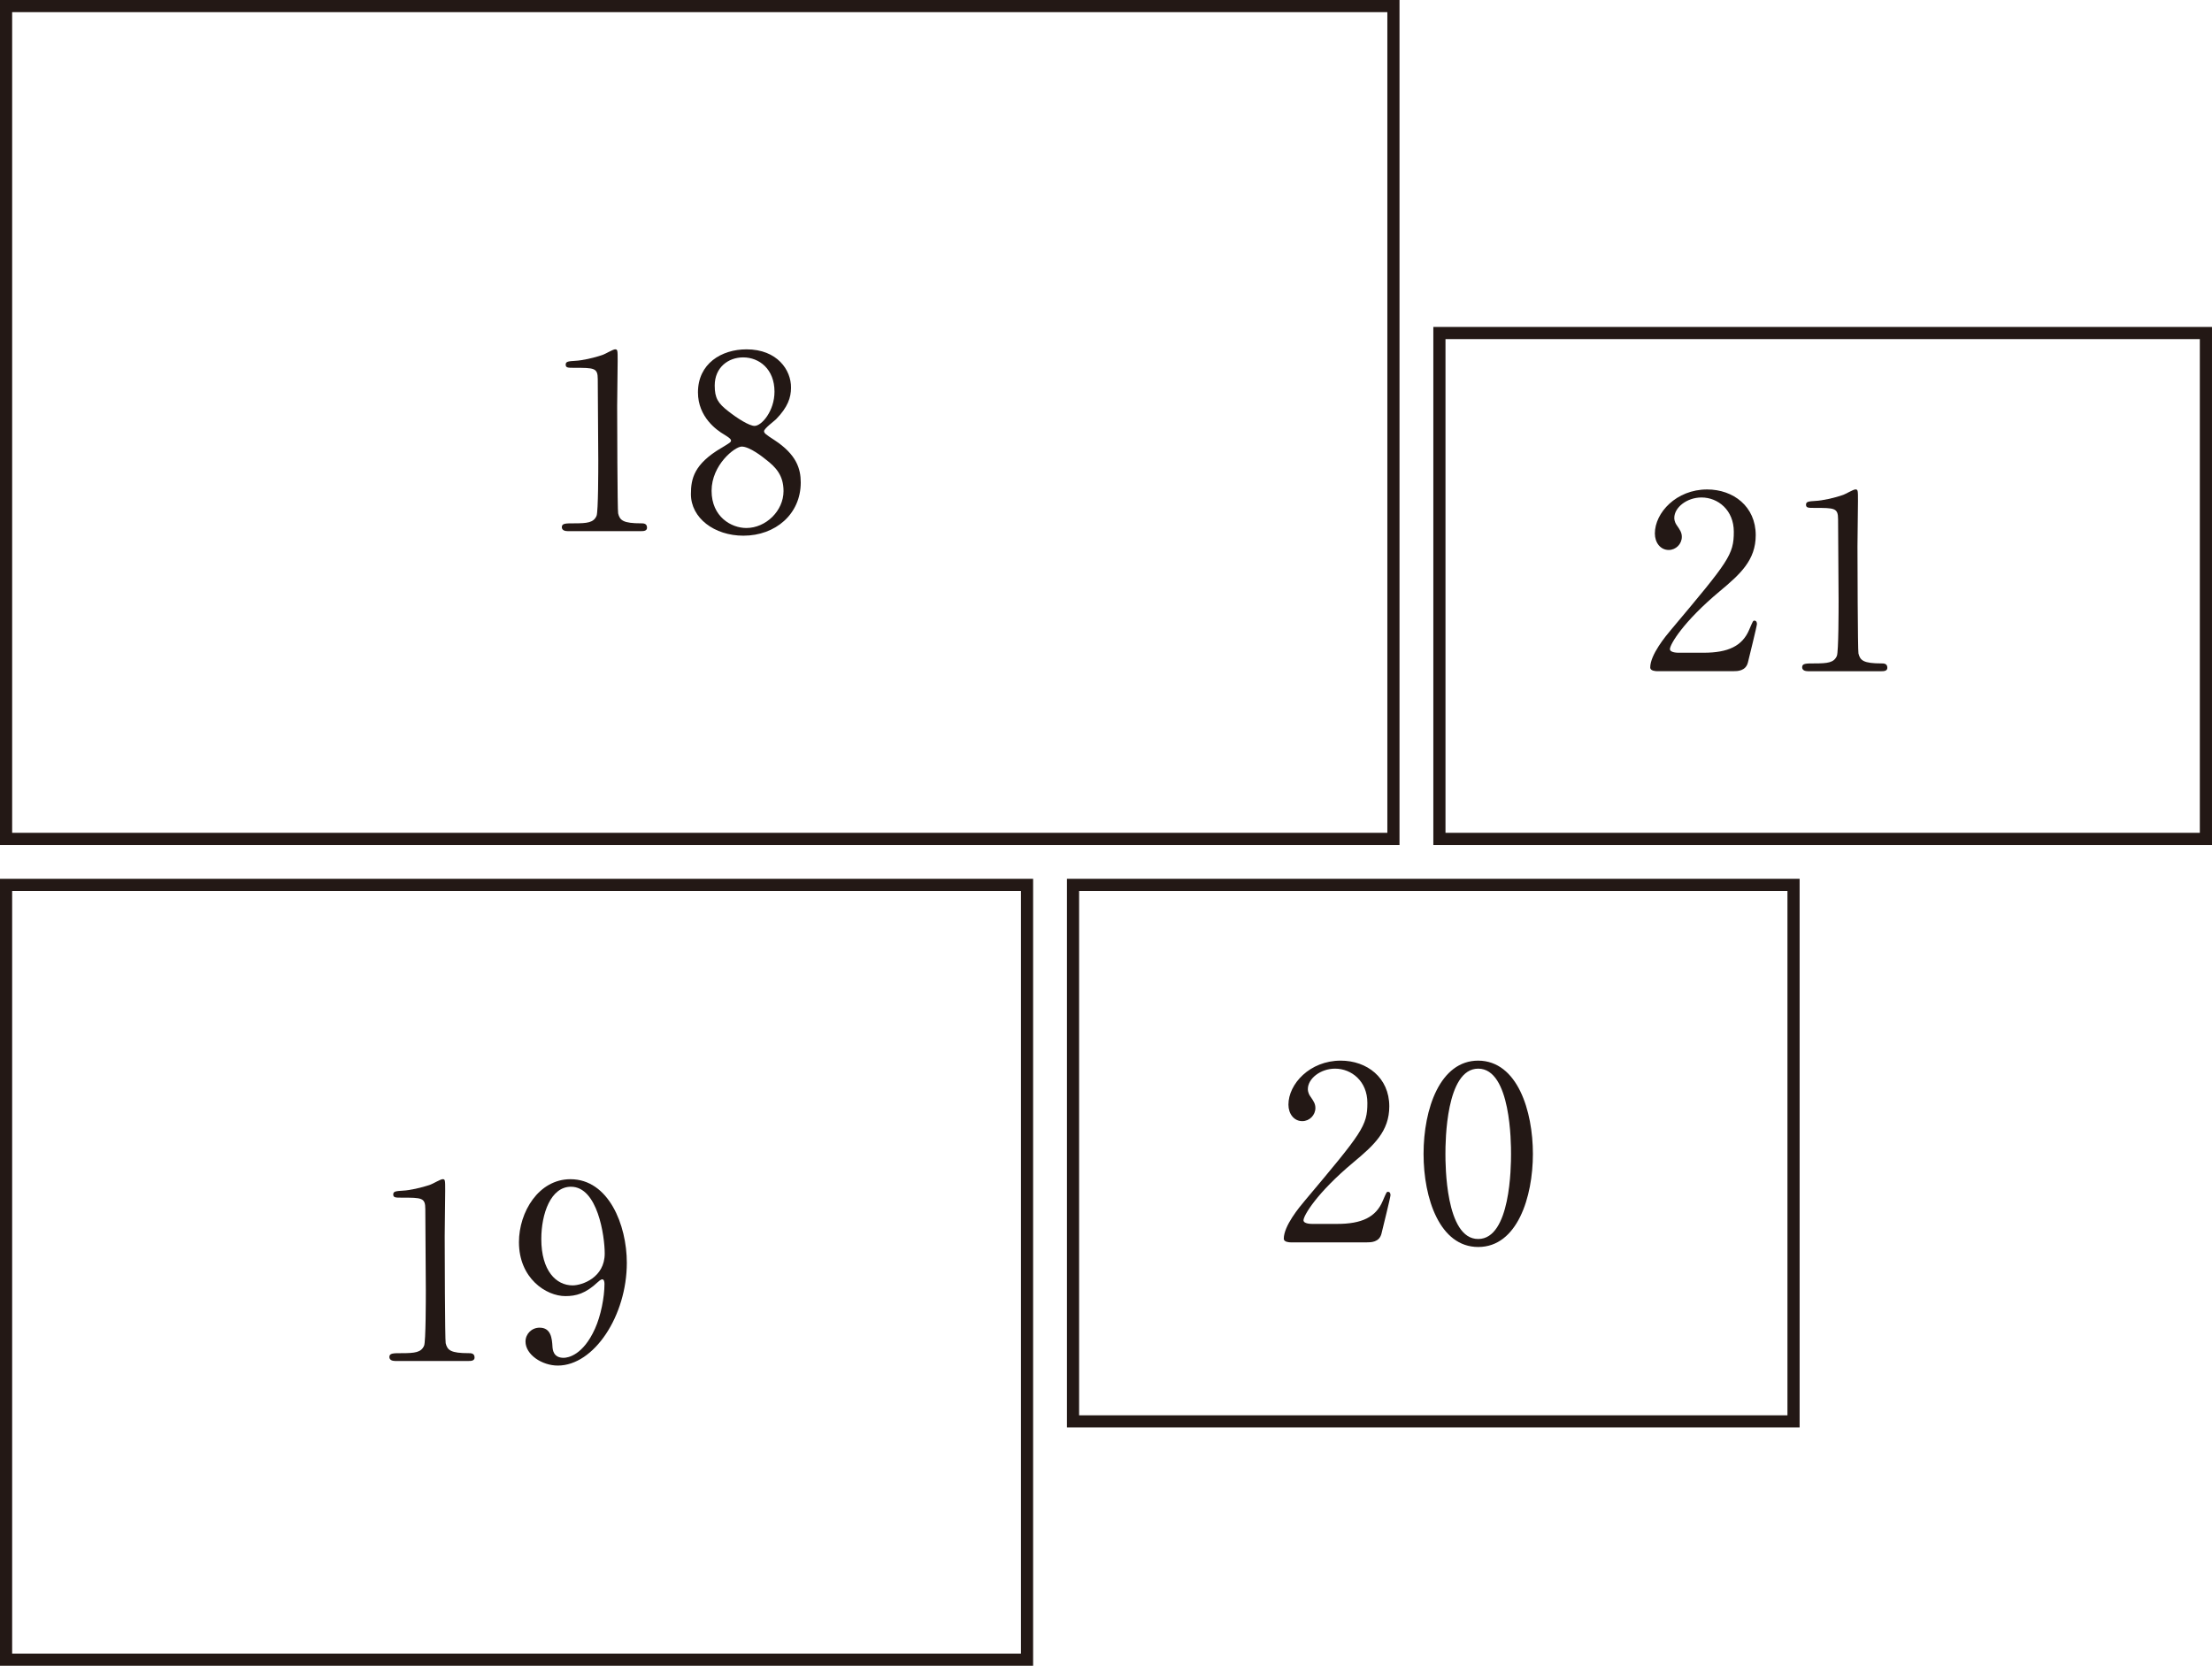
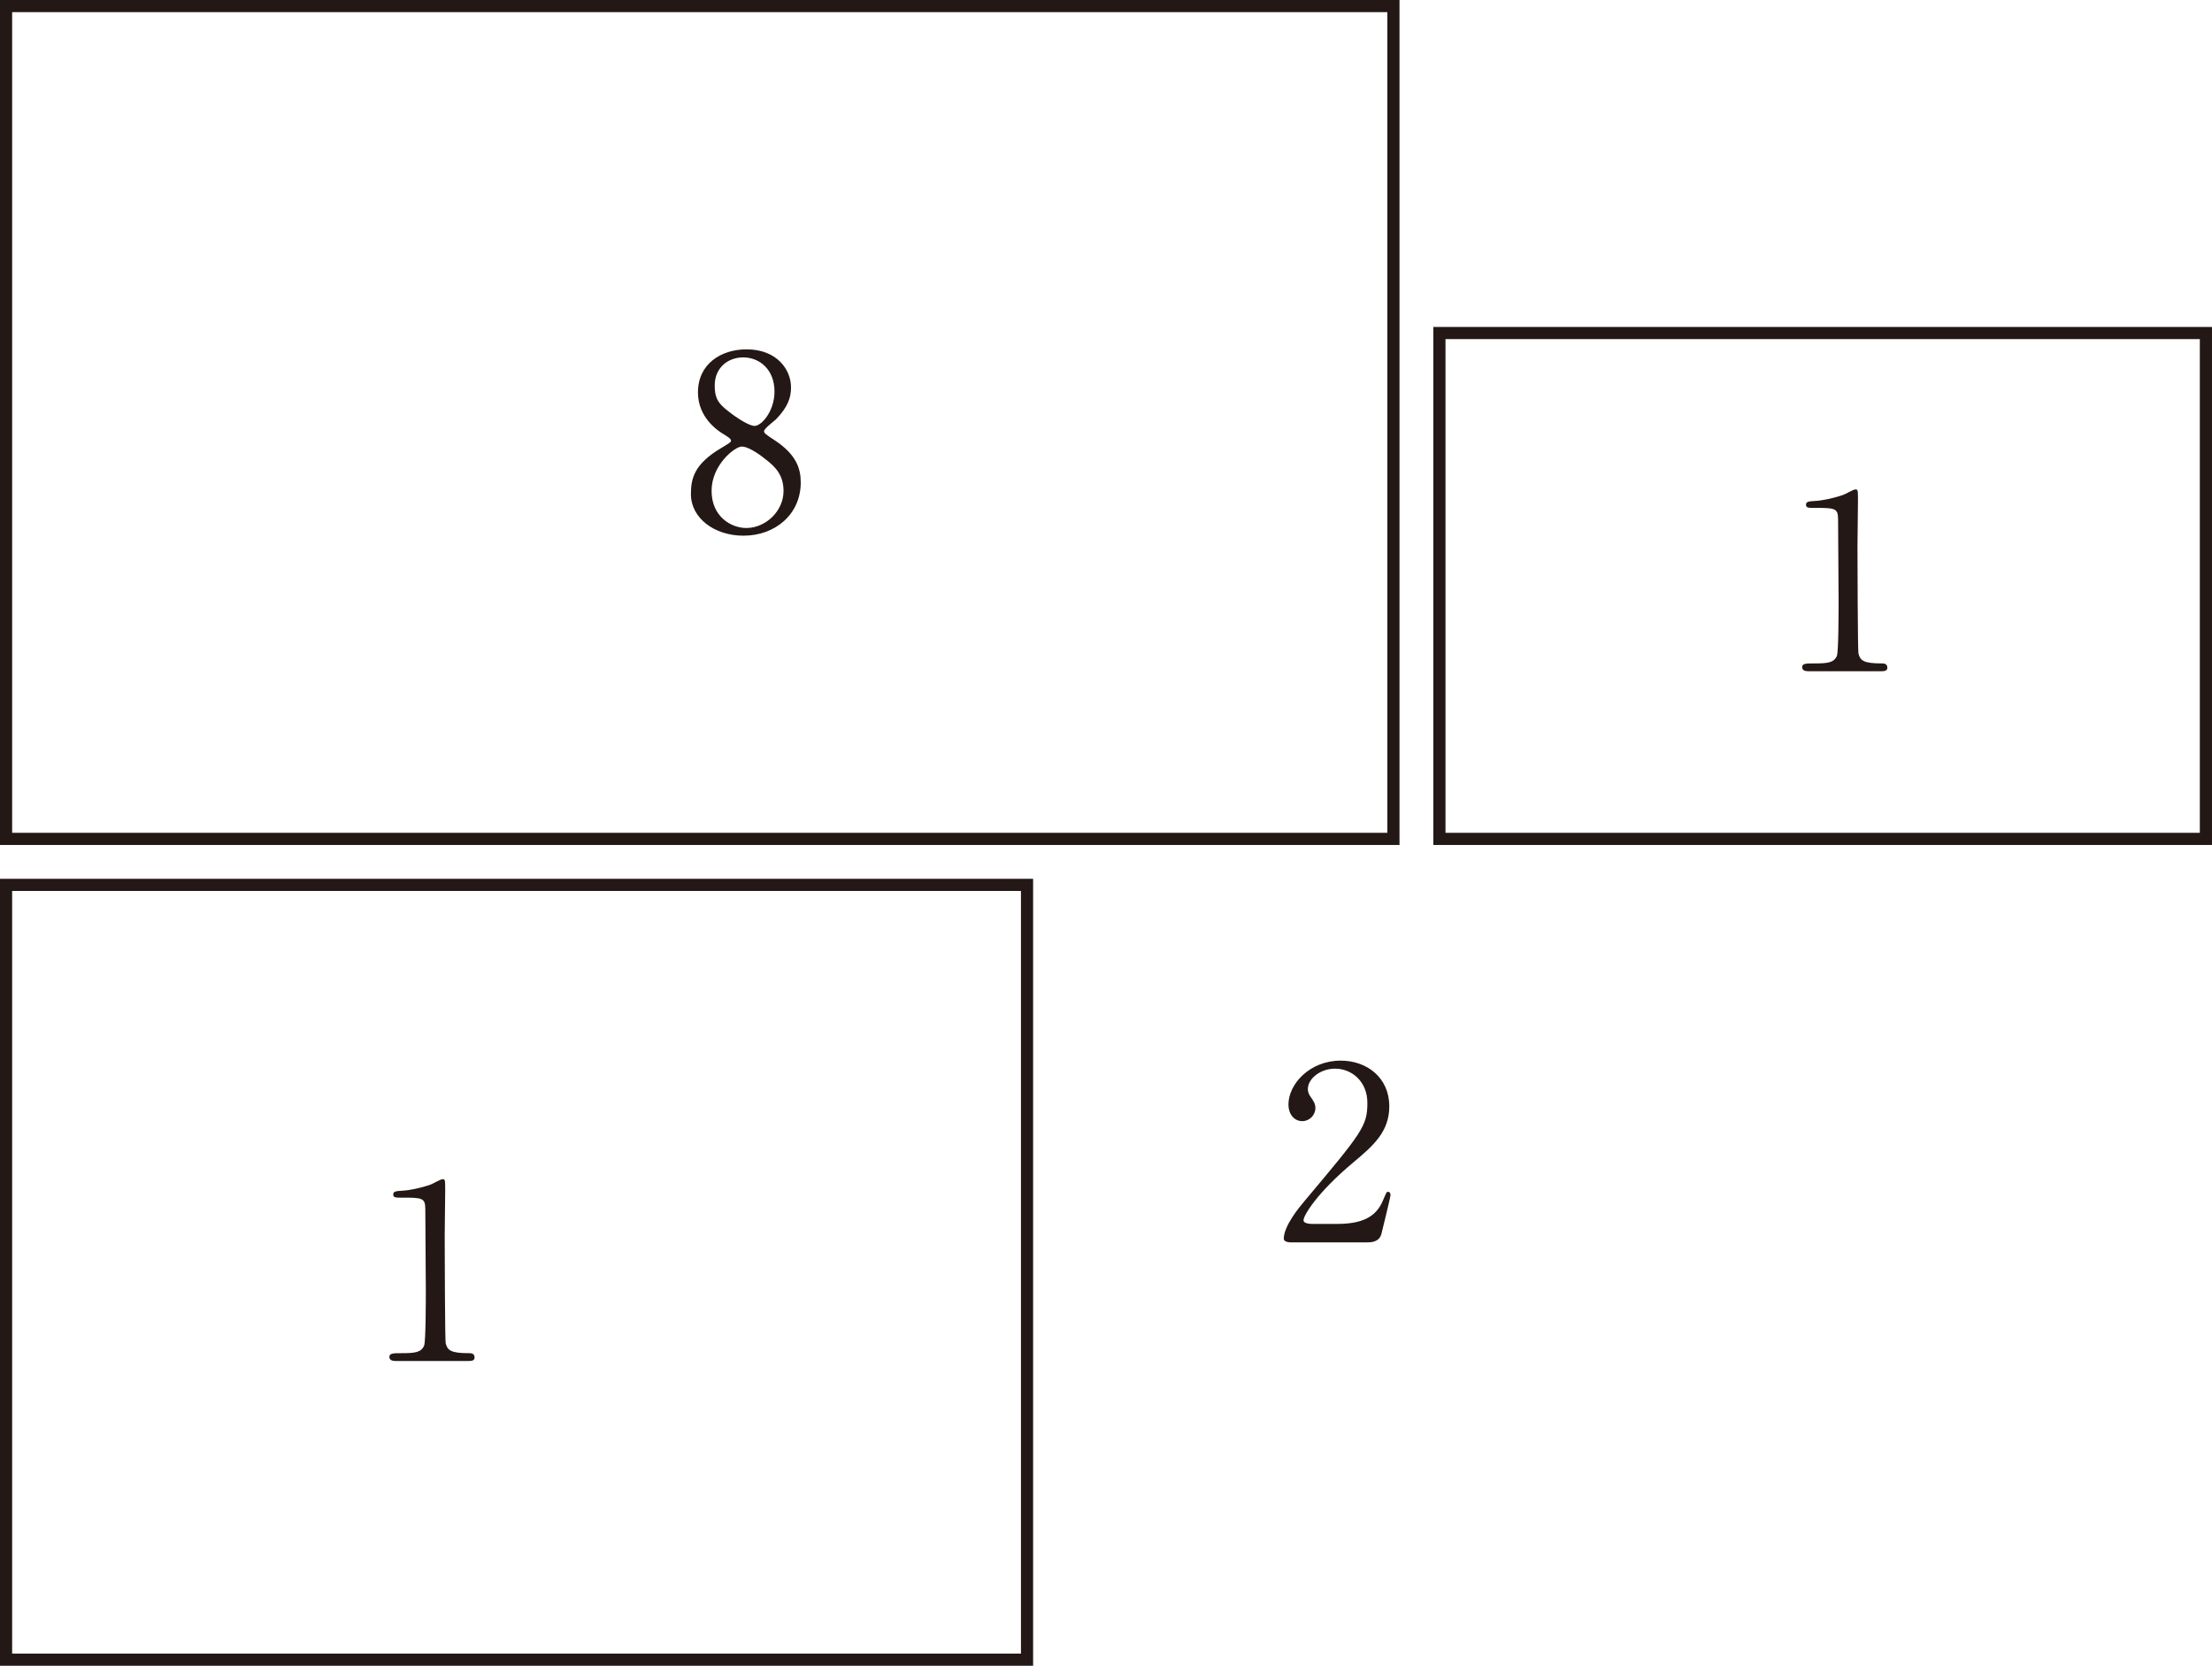
<svg xmlns="http://www.w3.org/2000/svg" id="b" width="90.428" height="68.101" viewBox="0 0 90.428 68.101">
  <defs>
    <style>.d{fill:#231815;stroke-width:0px;}.e{fill:none;stroke:#231815;stroke-miterlimit:10;stroke-width:.497px;}</style>
  </defs>
  <g id="c">
    <rect class="e" x="58.844" y="13.615" width="31.335" height="20.681" />
-     <rect class="e" x="43.866" y="36.176" width="29.455" height="21.934" />
    <rect class="e" x=".248" y="36.176" width="41.738" height="31.676" />
    <rect class="e" x=".248" y=".248" width="56.716" height="34.048" />
-     <path class="d" d="M23.197,21.713c-.219,0-.229-.129-.229-.159,0-.159.148-.159.507-.159.536,0,.794-.029.913-.308.07-.169.07-1.917.07-2.265,0-.477-.021-2.791-.021-3.317,0-.468-.139-.468-.974-.468-.238,0-.337,0-.337-.129s.099-.139.407-.158c.238-.011.734-.109,1.122-.249.069-.02.407-.219.487-.219.108,0,.108.03.108.478,0,.268-.02,1.549-.02,1.848,0,.457.01,4.271.04,4.38.069.288.208.407.943.407.09,0,.238,0,.238.18,0,.139-.159.139-.248.139h-3.01Z" />
    <path class="d" d="M29.487,18.316c.357-.219.397-.238.397-.308,0-.05-.06-.109-.288-.248-.288-.169-1.063-.706-1.063-1.719,0-1.172.954-1.759,1.987-1.759,1.251,0,1.827.845,1.817,1.57,0,.396-.129.794-.615,1.291-.07.069-.487.377-.487.486,0,.08.08.14.417.358.914.596,1.083,1.182,1.083,1.738,0,1.291-1.033,2.175-2.344,2.175-1.192,0-2.146-.725-2.146-1.698,0-.636.13-1.231,1.242-1.888ZM31.304,18.783c-.108-.089-.655-.526-.983-.526-.277,0-1.231.745-1.231,1.808s.805,1.521,1.421,1.521c.794,0,1.52-.695,1.52-1.51,0-.636-.308-.974-.726-1.292ZM29.765,16.806c.377.298.864.606,1.082.606.288,0,.815-.606.815-1.401,0-.913-.616-1.4-1.282-1.4-.605,0-1.162.407-1.162,1.152,0,.517.14.726.547,1.043Z" />
-     <path class="d" d="M67.75,27.44c-.06,0-.288-.01-.288-.149,0-.526.636-1.291.864-1.56,2.345-2.791,2.553-3.049,2.553-3.993,0-.884-.646-1.4-1.321-1.4-.596,0-1.112.407-1.112.835,0,.029,0,.158.1.298.129.188.208.298.208.477,0,.288-.238.536-.536.536-.338,0-.566-.298-.566-.675,0-.845.875-1.799,2.136-1.799,1.073,0,1.987.695,1.987,1.868,0,1.022-.626,1.589-1.471,2.294-1.5,1.252-2.036,2.176-2.036,2.364,0,.149.318.149.357.149h1.023c1.003,0,1.579-.278,1.857-.934.159-.368.159-.378.219-.378.1,0,.1.119.1.14,0,.079-.318,1.36-.368,1.569-.089.357-.437.357-.596.357h-3.109Z" />
    <path class="d" d="M73.902,27.44c-.219,0-.229-.129-.229-.159,0-.159.148-.159.507-.159.536,0,.794-.029.913-.308.07-.169.07-1.917.07-2.265,0-.477-.021-2.791-.021-3.317,0-.468-.139-.468-.974-.468-.238,0-.337,0-.337-.129s.099-.139.407-.158c.238-.011.734-.109,1.122-.249.069-.02.407-.219.487-.219.108,0,.108.03.108.478,0,.268-.02,1.549-.02,1.848,0,.457.01,4.271.04,4.38.069.288.208.407.943.407.09,0,.238,0,.238.18,0,.139-.159.139-.248.139h-3.01Z" />
    <path class="d" d="M16.147,55.639c-.219,0-.229-.129-.229-.159,0-.159.148-.159.507-.159.536,0,.794-.029.913-.308.07-.169.07-1.917.07-2.265,0-.477-.021-2.791-.021-3.317,0-.468-.139-.468-.974-.468-.238,0-.337,0-.337-.129s.099-.139.407-.158c.238-.011.734-.109,1.122-.249.069-.02.407-.219.487-.219.108,0,.108.03.108.478,0,.268-.02,1.549-.02,1.848,0,.457.01,4.271.04,4.38.069.288.208.407.943.407.09,0,.238,0,.238.18,0,.139-.159.139-.248.139h-3.01Z" />
-     <path class="d" d="M21.215,50.782c0-1.231.805-2.573,2.105-2.573,1.56,0,2.305,1.868,2.305,3.418,0,2.165-1.341,4.201-2.821,4.201-.646,0-1.321-.446-1.321-.983,0-.308.249-.566.576-.566.468,0,.507.438.527.785.01.109.029.447.456.447.18,0,.795-.109,1.282-1.192.238-.526.387-1.281.387-1.827,0-.061-.01-.189-.089-.189-.06,0-.149.08-.179.109-.507.477-.895.576-1.331.576-.785,0-1.897-.725-1.897-2.205ZM24.721,51.248c0-.715-.288-2.731-1.38-2.731-.825,0-1.212,1.103-1.212,2.136,0,1.301.605,1.897,1.281,1.897.388,0,1.311-.318,1.311-1.302Z" />
    <path class="d" d="M52.77,50.791c-.06,0-.288-.01-.288-.149,0-.526.636-1.291.864-1.56,2.345-2.791,2.553-3.049,2.553-3.993,0-.884-.646-1.4-1.321-1.4-.596,0-1.112.407-1.112.835,0,.029,0,.158.1.298.129.188.208.298.208.477,0,.288-.238.536-.536.536-.338,0-.566-.298-.566-.675,0-.845.875-1.799,2.136-1.799,1.073,0,1.987.695,1.987,1.868,0,1.022-.626,1.589-1.471,2.294-1.5,1.252-2.036,2.176-2.036,2.364,0,.149.318.149.357.149h1.023c1.003,0,1.579-.278,1.857-.934.159-.368.159-.378.219-.378.1,0,.1.119.1.14,0,.079-.318,1.36-.368,1.569-.089.357-.437.357-.596.357h-3.109Z" />
-     <path class="d" d="M60.431,50.98c-1.569,0-2.235-1.977-2.235-3.805,0-1.848.676-3.814,2.235-3.814,1.609.011,2.235,2.066,2.235,3.814,0,1.759-.636,3.805-2.235,3.805ZM60.431,43.689c-1.321,0-1.341,2.98-1.341,3.486,0,.407,0,3.487,1.341,3.478,1.321,0,1.341-2.961,1.341-3.478,0-.417,0-3.486-1.341-3.486Z" />
  </g>
</svg>